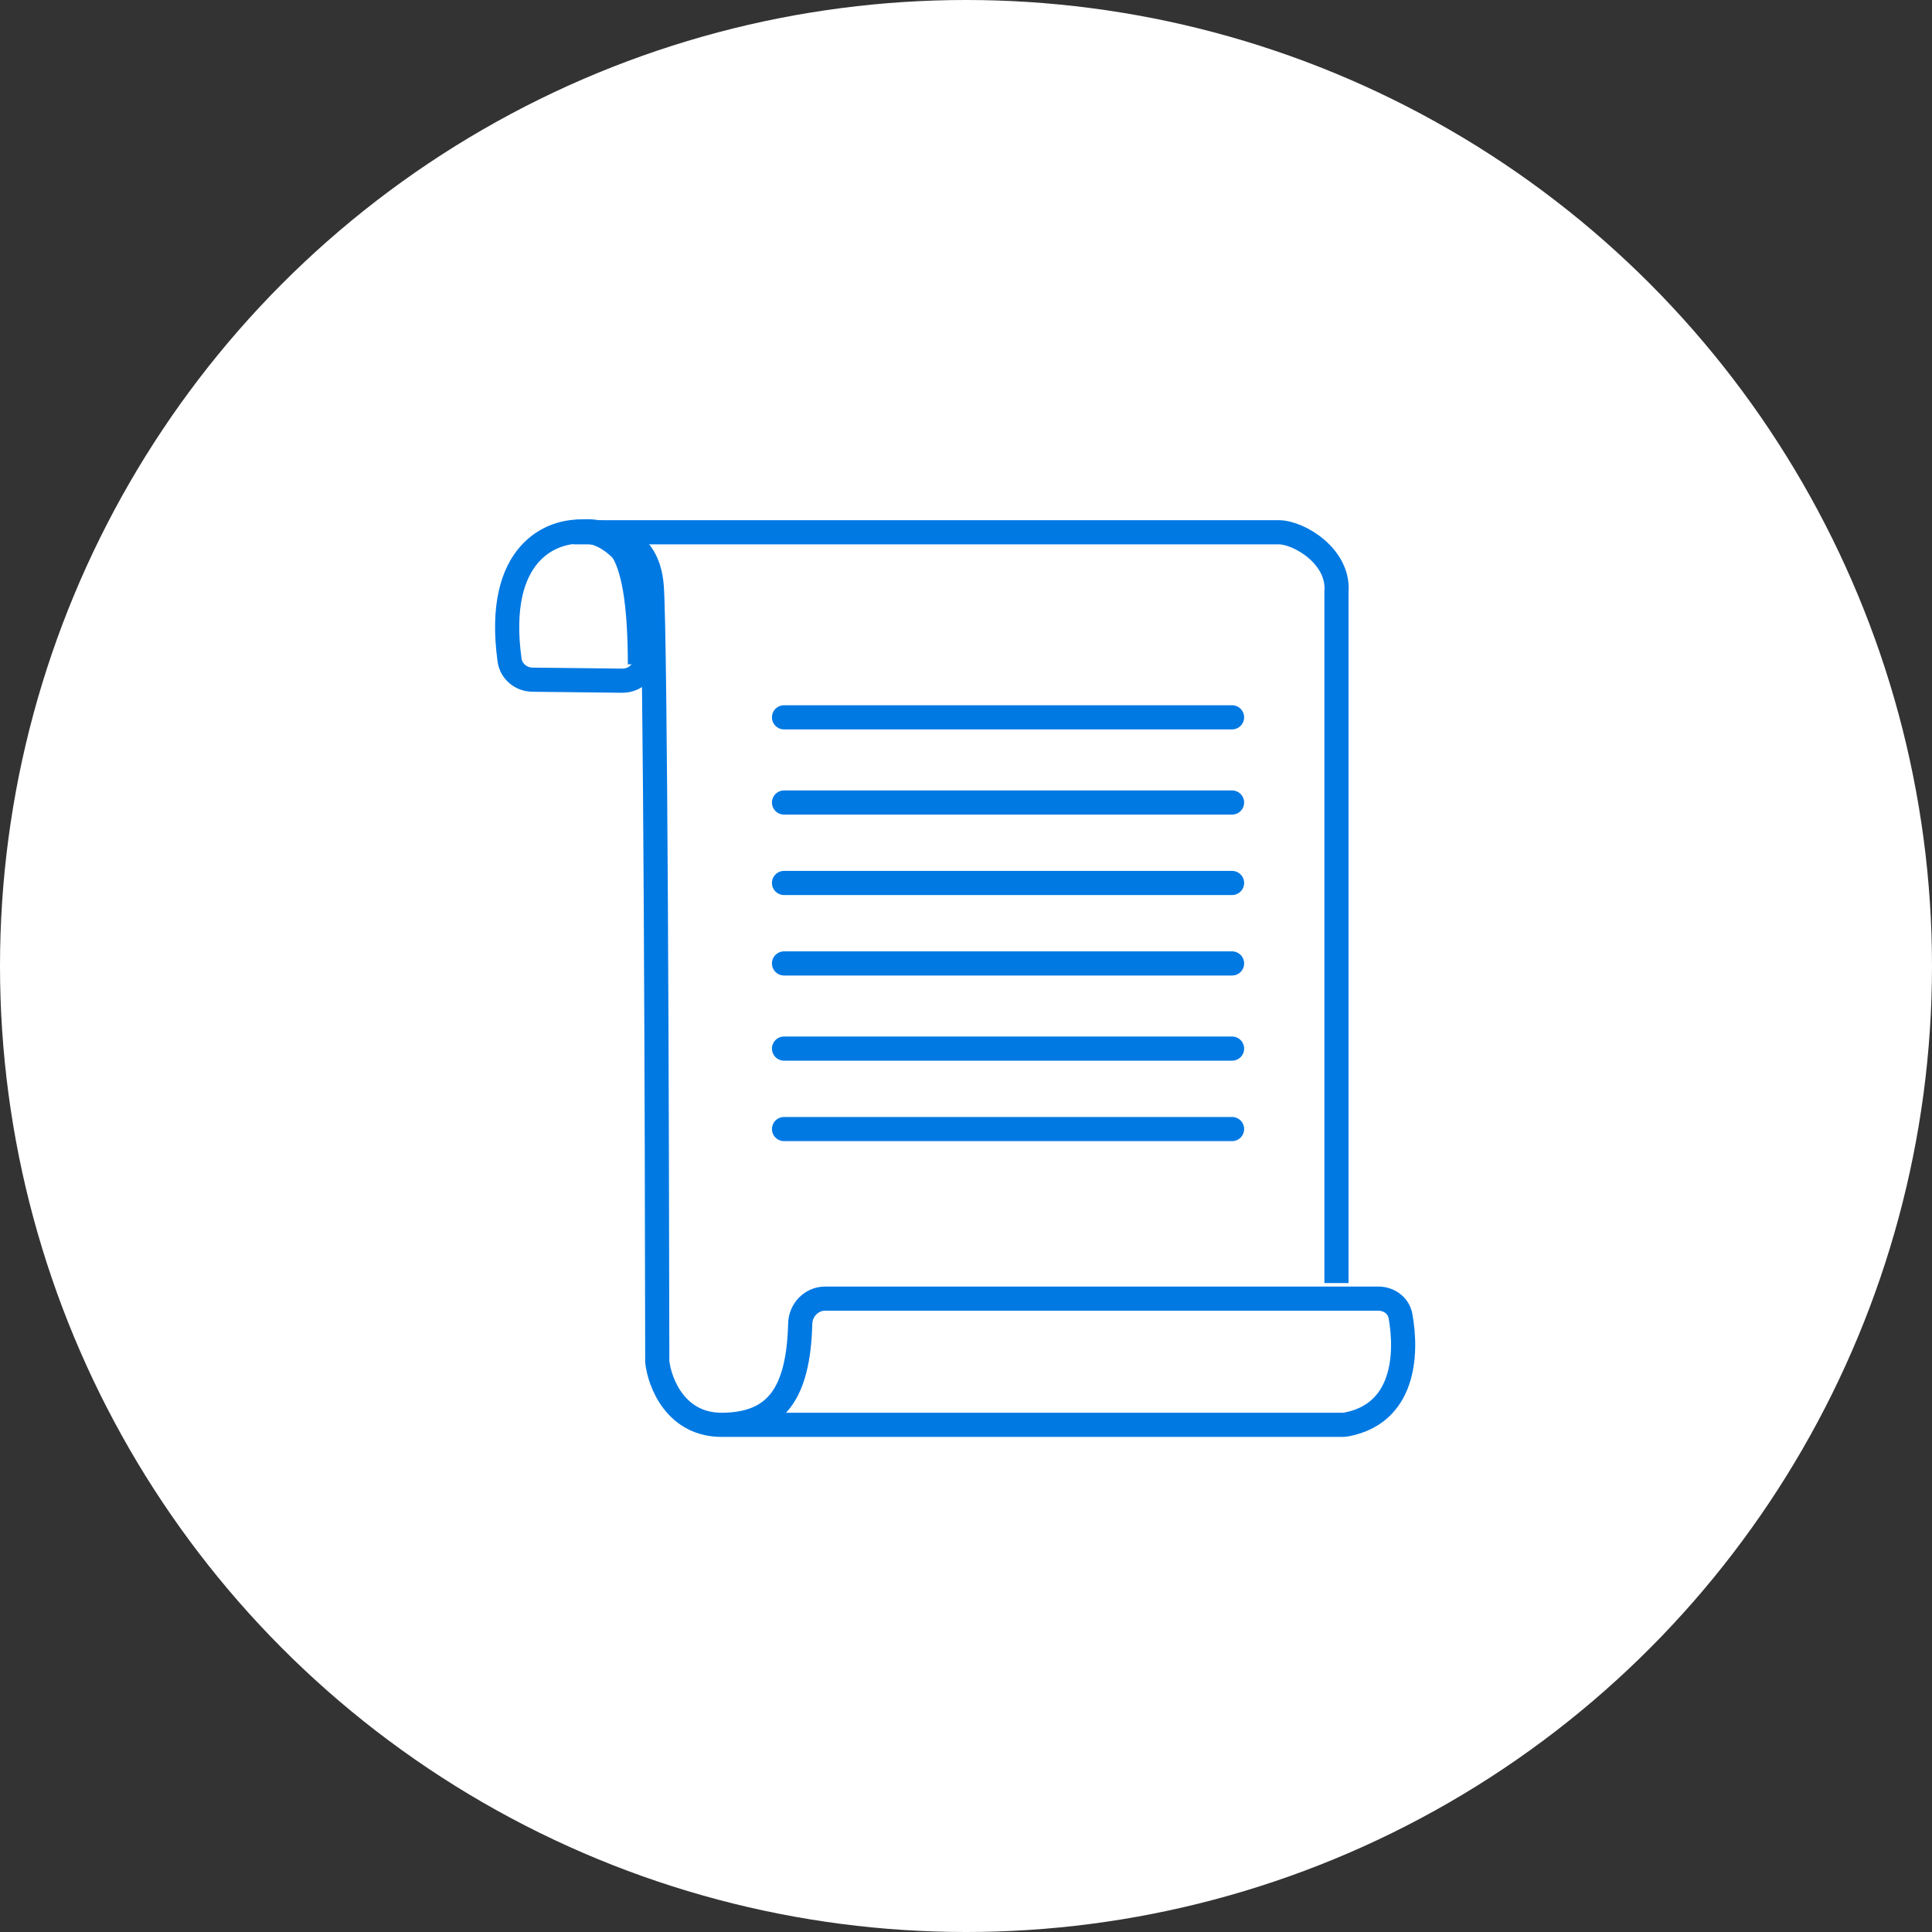
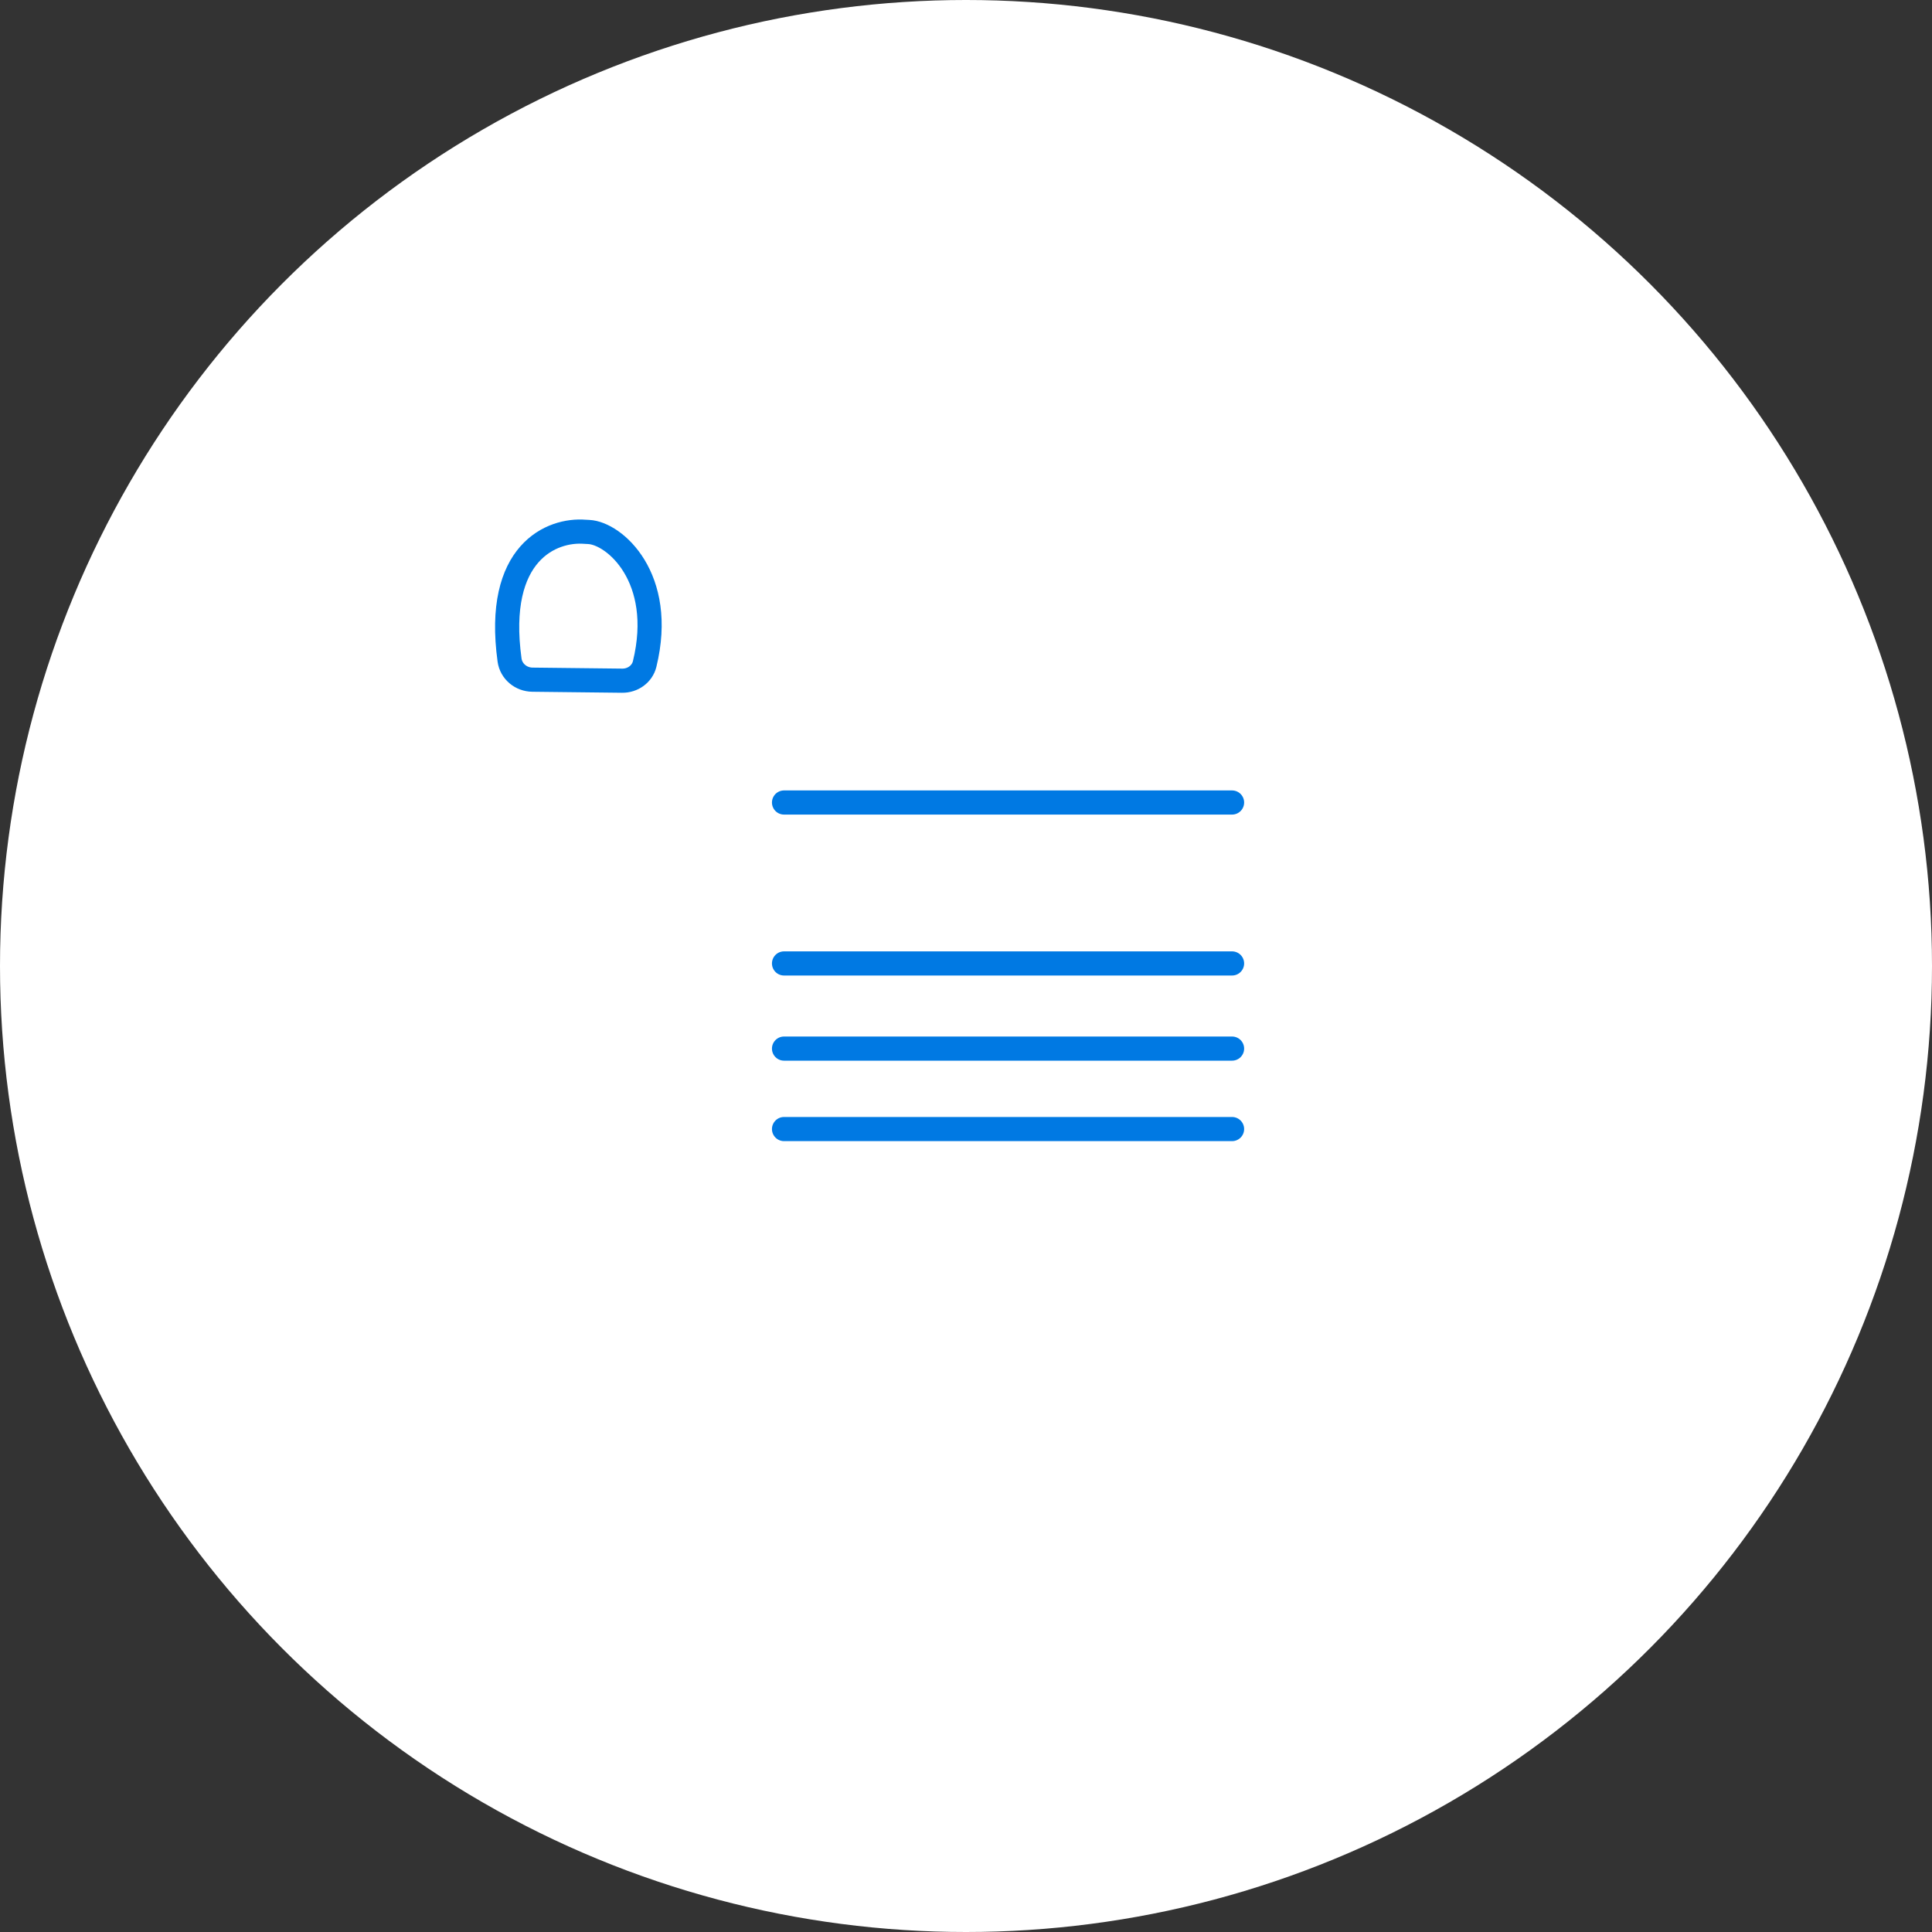
<svg xmlns="http://www.w3.org/2000/svg" width="80" height="80" viewBox="0 0 80 80" fill="none">
  <rect x="0" y="0" width="80" height="80" fill="#333333" stroke="none" />
  <circle cx="40" cy="40" r="40" fill="white" />
  <path d="M21.1 27.333C20.484 22.863 22.859 21.908 24.224 22.02C24.275 22.024 24.326 22.026 24.377 22.028C25.442 22.076 27.565 23.924 26.694 27.494C26.591 27.916 26.196 28.191 25.762 28.186L22.047 28.144C21.574 28.139 21.165 27.801 21.1 27.333Z" stroke="#0079E3" />
-   <path d="M26.498 27.507C26.489 22.211 25.355 21.84 23.745 22.04H52.945C53.798 22.04 55.471 23.05 55.34 24.523V49.13V53.129" stroke="#0079E3" />
-   <path d="M32.465 29.703H51.017" stroke="#0079E3" stroke-linecap="round" />
  <path d="M32.465 39.894H51.017" stroke="#0079E3" stroke-linecap="round" />
  <path d="M32.465 33.23H51.017" stroke="#0079E3" stroke-linecap="round" />
  <path d="M32.465 43.42H51.017" stroke="#0079E3" stroke-linecap="round" />
-   <path d="M32.465 36.562H51.017" stroke="#0079E3" stroke-linecap="round" />
  <path d="M32.465 46.752H51.017" stroke="#0079E3" stroke-linecap="round" />
-   <path d="M24.342 22.027C25.191 22.027 26.83 22.191 26.987 24.281C27.144 26.371 27.205 46.556 27.216 56.387C27.314 57.269 27.993 59.026 29.927 58.999M29.927 58.999C32.103 58.97 33.061 57.749 33.135 54.811C33.149 54.245 33.597 53.774 34.163 53.774H57.077C57.518 53.774 57.913 54.061 57.991 54.495C58.287 56.132 58.124 58.539 55.746 58.985C55.692 58.995 55.636 58.999 55.581 58.999H29.927Z" stroke="#0079E3" />
</svg>